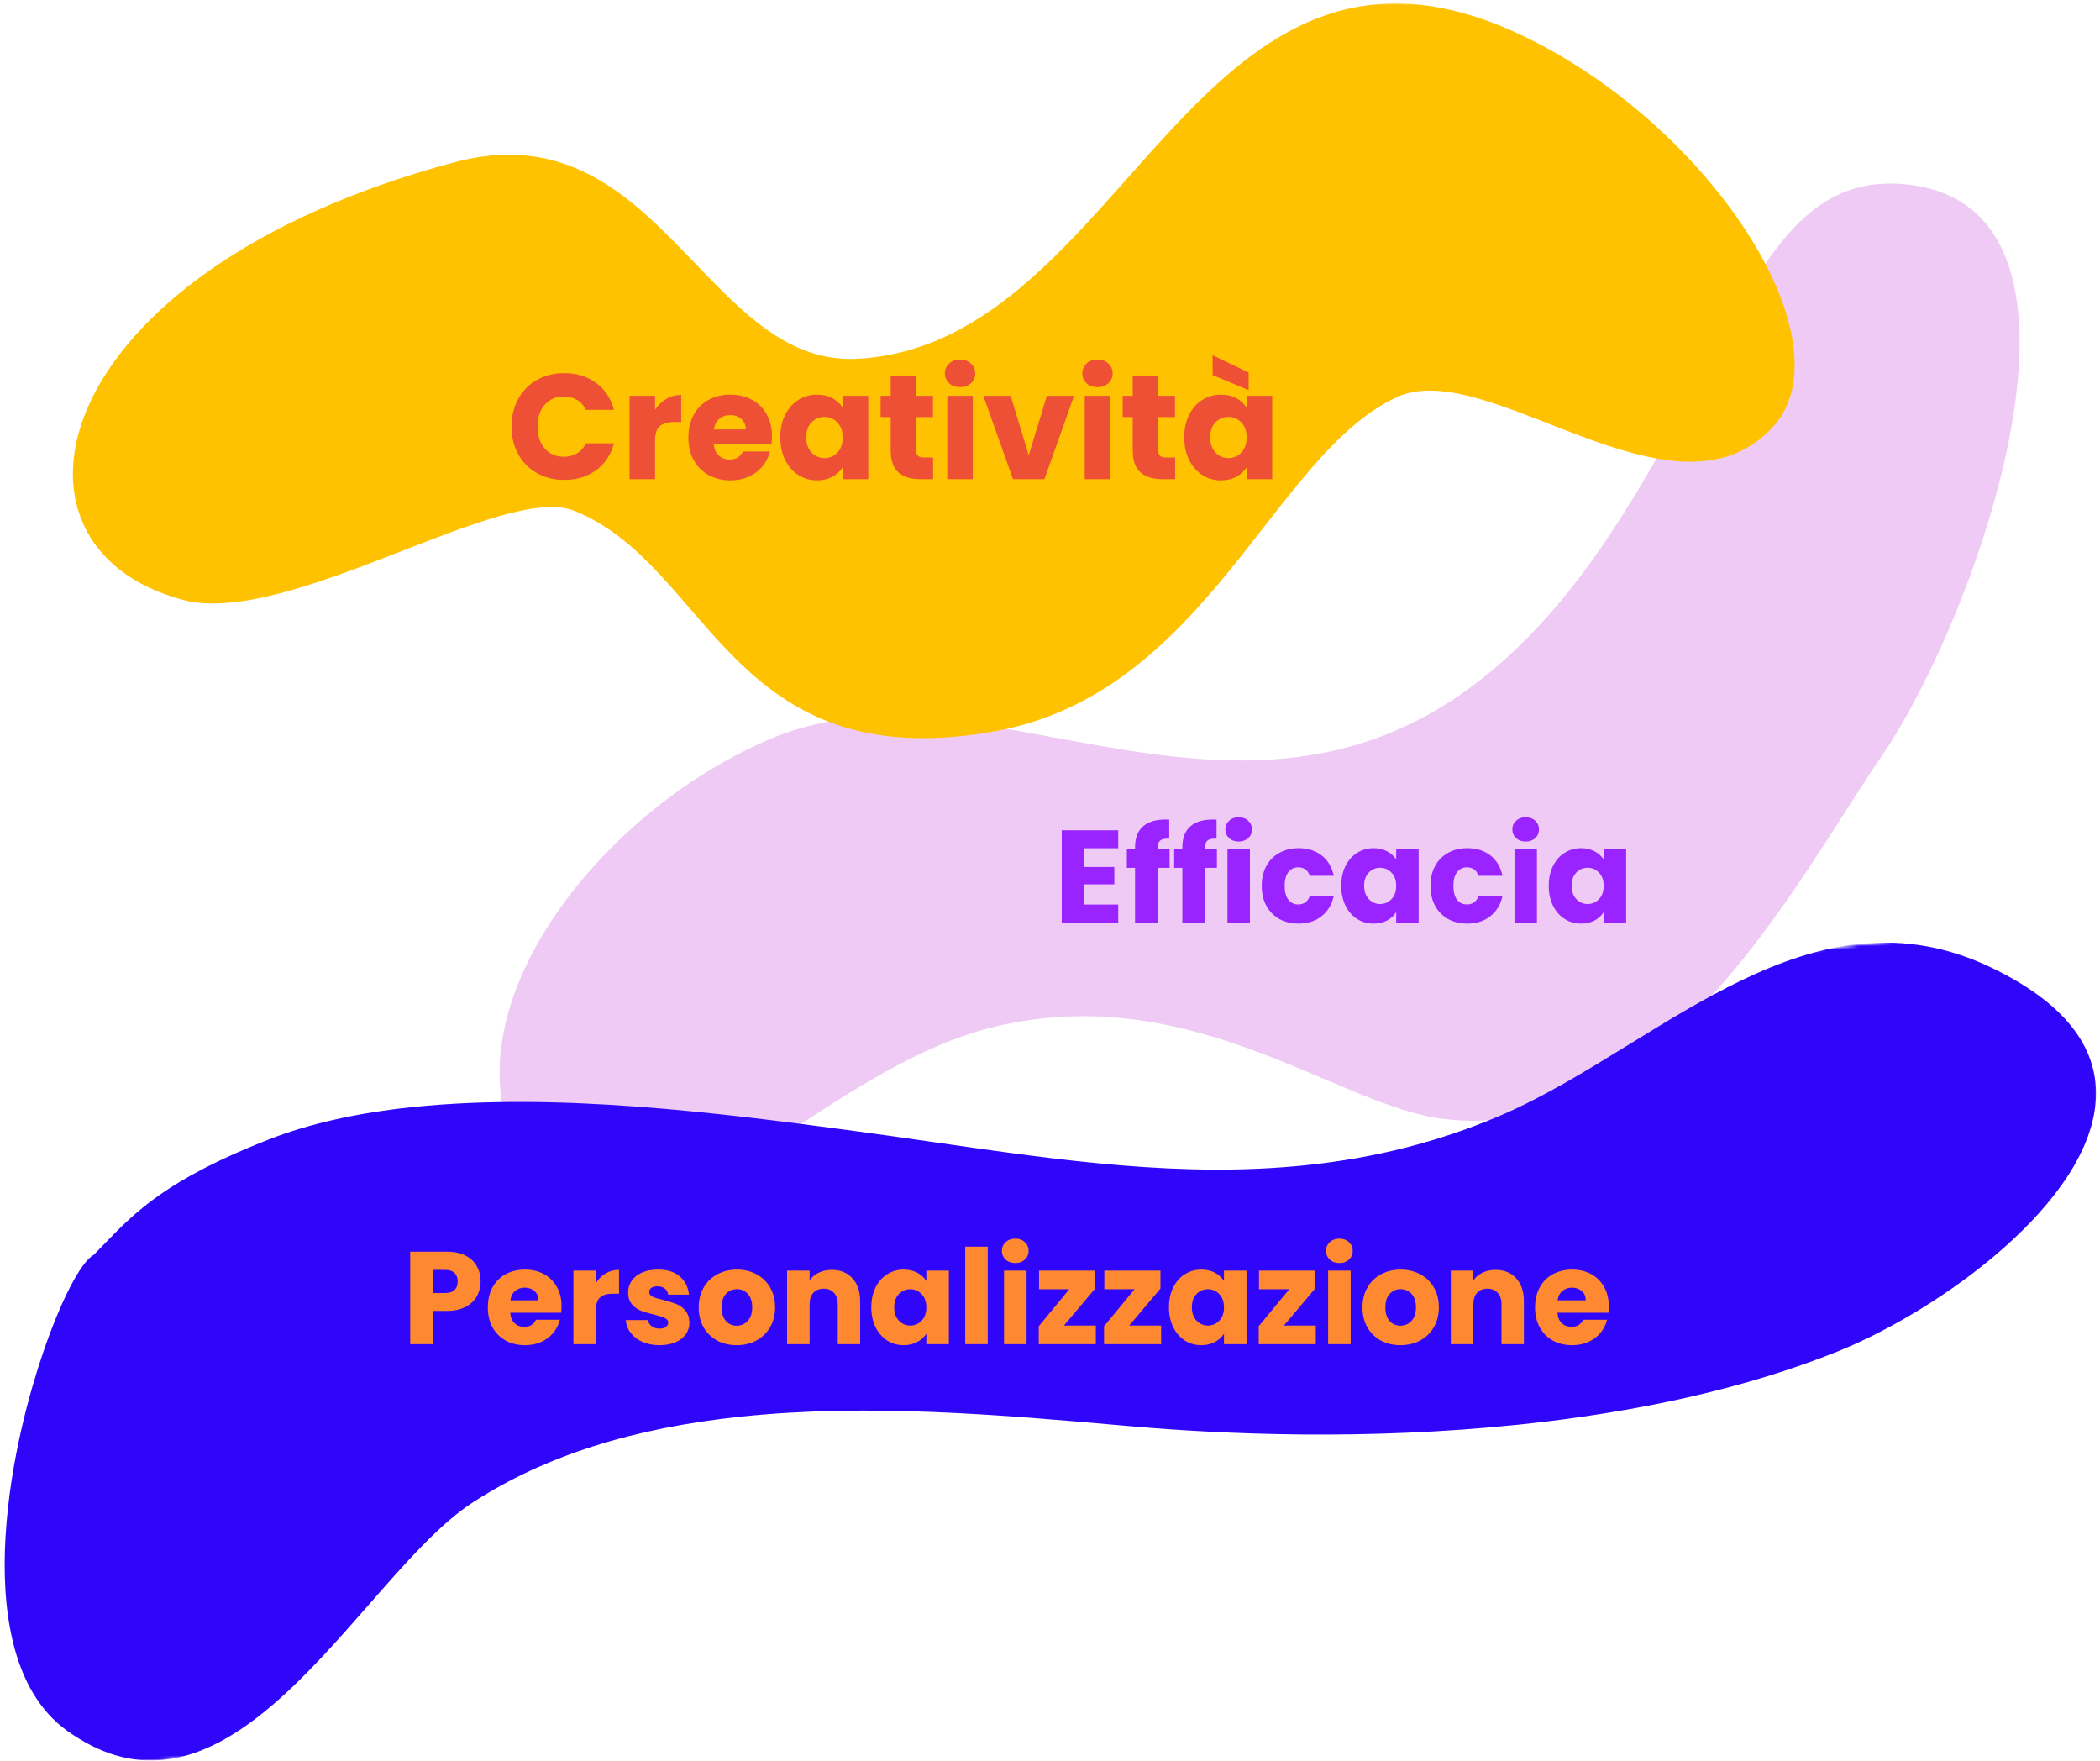
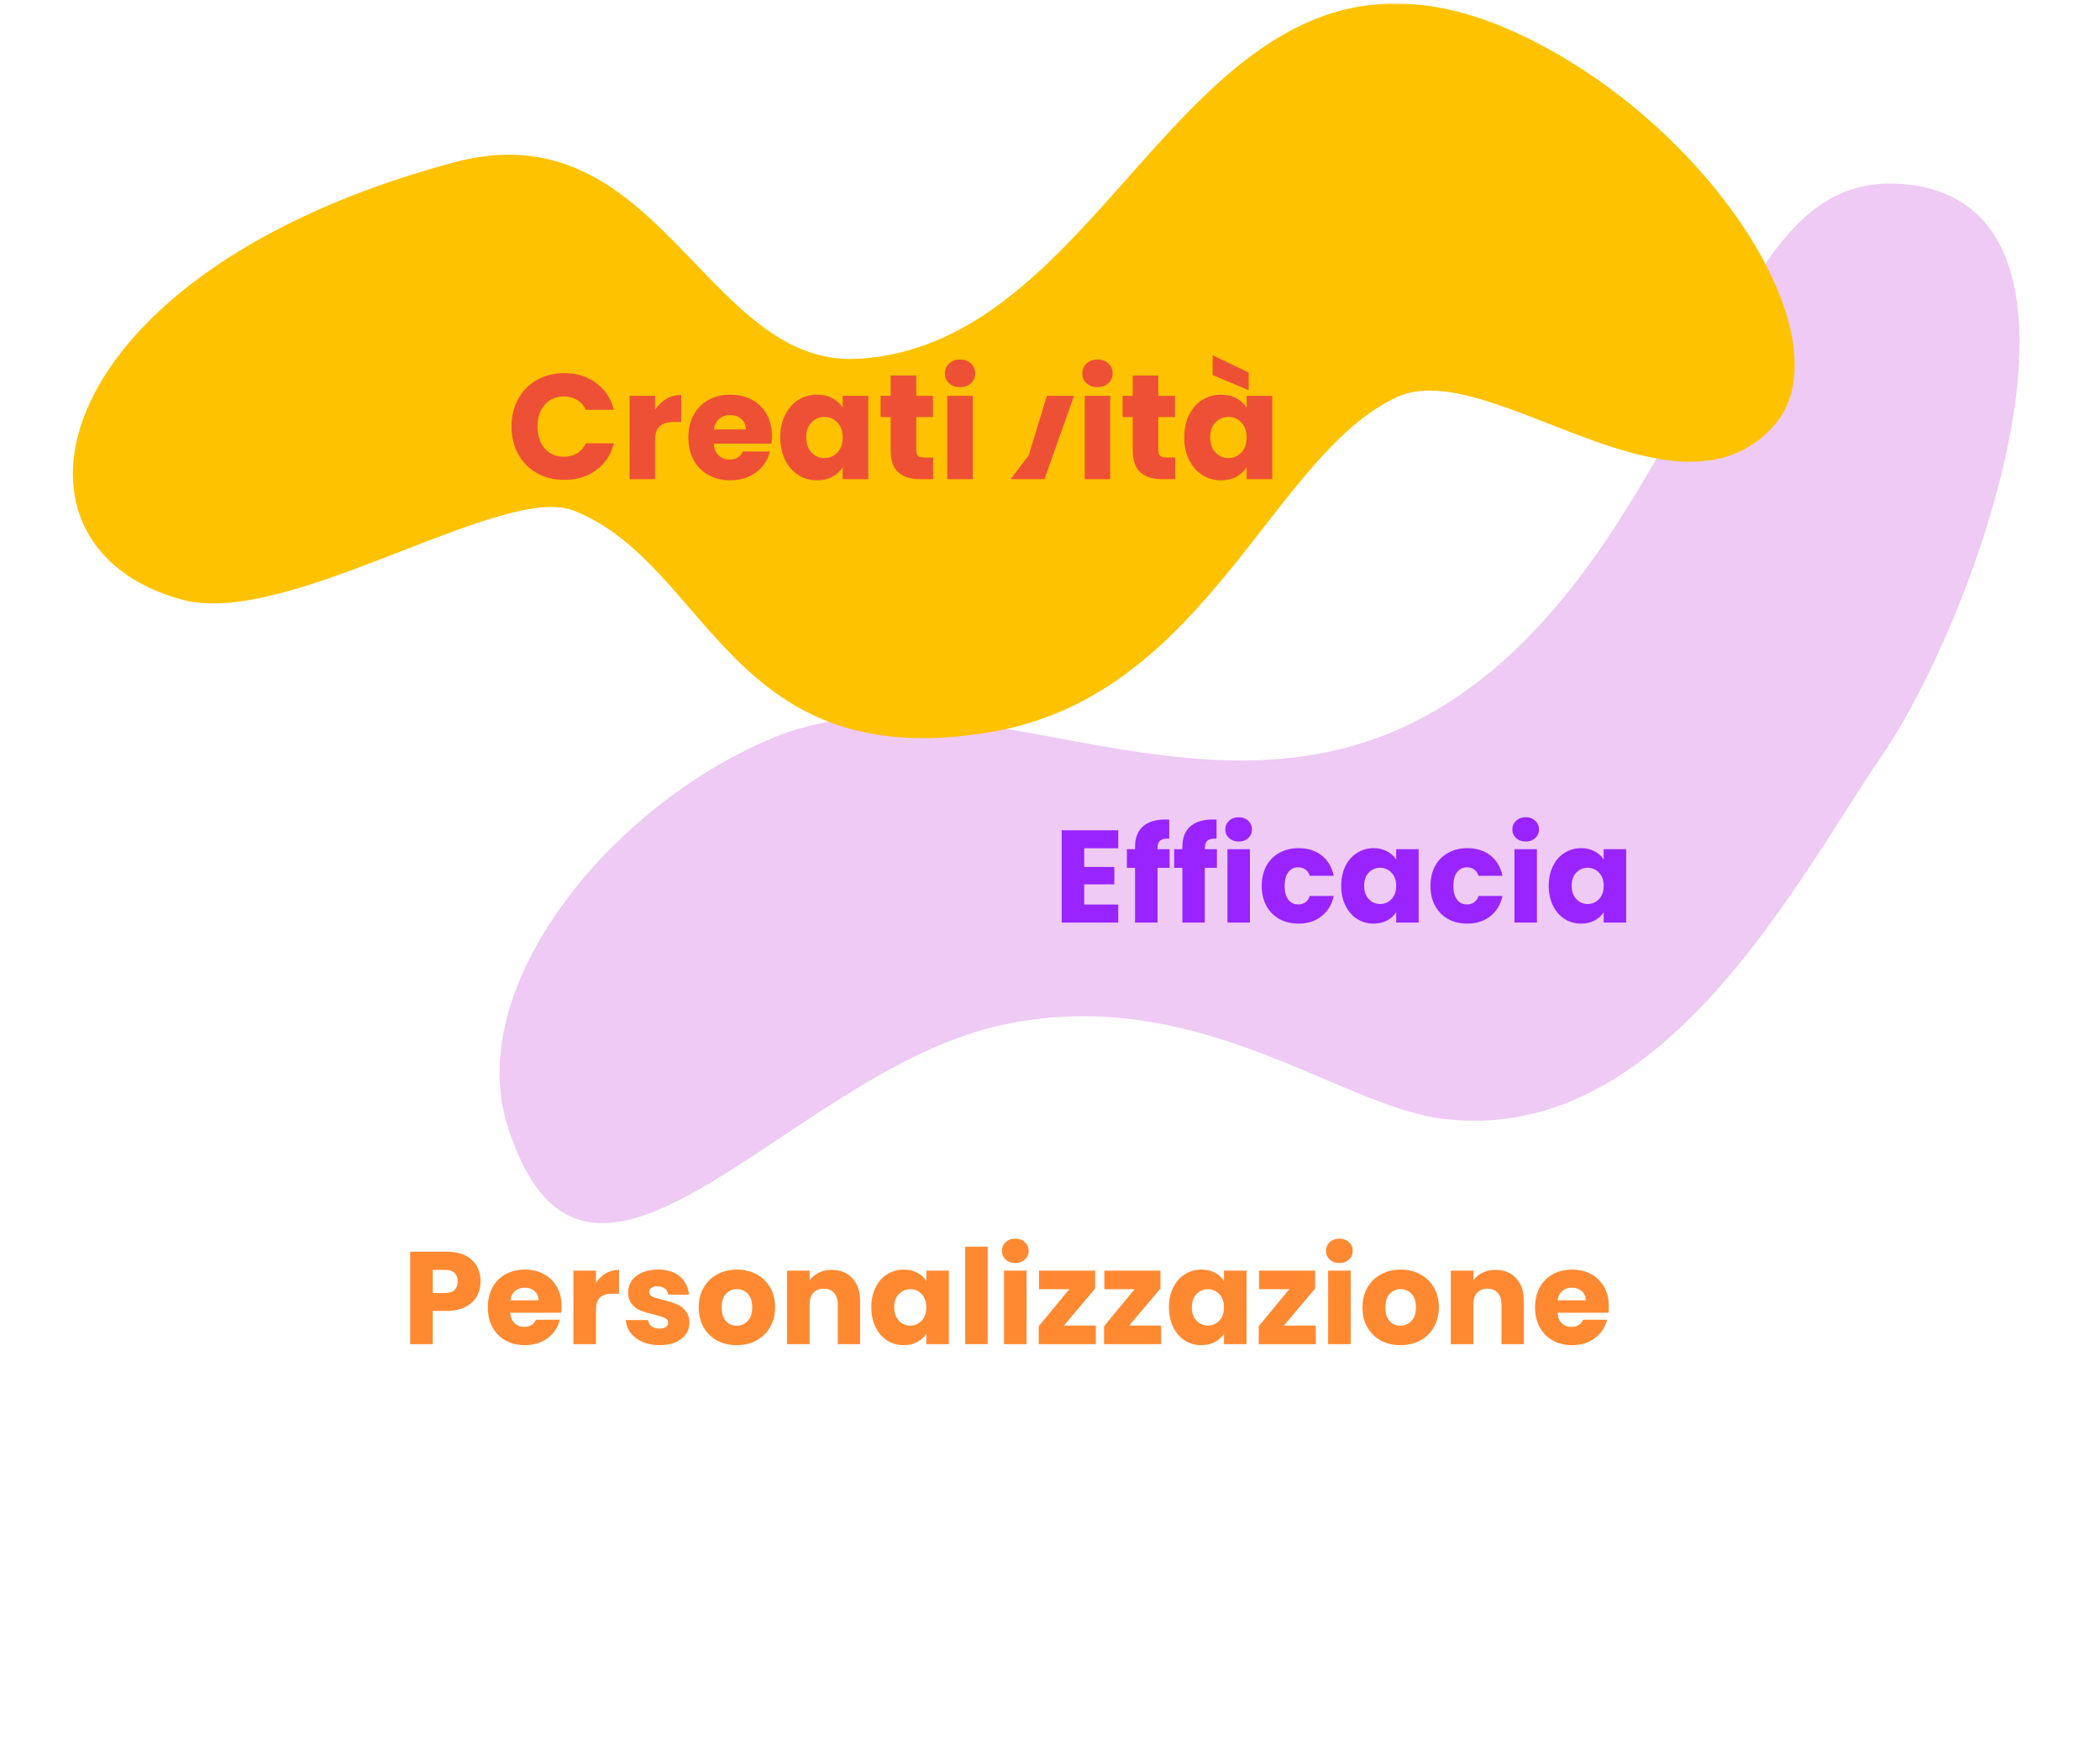
<svg xmlns="http://www.w3.org/2000/svg" width="594" height="498" viewBox="0 0 594 498" fill="none">
  <path fill-rule="evenodd" clip-rule="evenodd" d="M540.453 52.286C499.693 47.12 492.109 96.01 455.083 151.604C375.542 271.031 287.542 179.62 218.214 208.844C172.068 228.182 130.979 279.271 143.615 318.604C165.917 388.255 222.057 304.318 281.719 290.255C337.417 277.182 378.286 312.781 408.172 316.406C470.359 324.094 507.823 249.495 532.542 213.349C558.469 175.448 600.656 60.089 540.453 52.286Z" fill="#EECAF4" />
  <mask id="mask0_9_174" style="mask-type:luminance" maskUnits="userSpaceOnUse" x="20" y="0" width="488" height="210">
    <path d="M20 0.667H508V210H20V0.667Z" fill="white" />
  </mask>
  <g mask="url(#mask0_9_174)">
    <mask id="mask1_9_174" style="mask-type:luminance" maskUnits="userSpaceOnUse" x="-32" y="-179" width="571" height="569">
      <path d="M-32 132.599L216.427 -178.083L538.036 79.078L289.615 389.766L-32 132.599Z" fill="white" />
    </mask>
    <g mask="url(#mask1_9_174)">
      <mask id="mask2_9_174" style="mask-type:luminance" maskUnits="userSpaceOnUse" x="-32" y="-179" width="571" height="569">
        <path d="M-32 132.599L216.427 -178.083L538.036 79.078L289.615 389.766L-32 132.599Z" fill="white" />
      </mask>
      <g mask="url(#mask2_9_174)">
        <path fill-rule="evenodd" clip-rule="evenodd" d="M128.391 45.922C12.427 77.042 -4.526 154.568 51.625 169.615C81.406 177.615 142.193 136.401 162.344 144.422C200.953 159.734 206.37 220.354 281.479 206.792C341.422 195.896 360.062 128.448 395.099 112.318C420.833 100.385 473.427 151.042 501.411 120.792C523.115 97.287 485.266 37.042 432.307 10.886C337.911 -35.75 319.474 97.26 242.615 101.458C199.443 103.875 186.406 30.328 128.391 45.922Z" fill="#FFC200" />
      </g>
    </g>
  </g>
  <mask id="mask3_9_174" style="mask-type:luminance" maskUnits="userSpaceOnUse" x="0" y="266" width="594" height="232">
    <path d="M0 266H593.333V498H0V266Z" fill="white" />
  </mask>
  <g mask="url(#mask3_9_174)">
    <mask id="mask4_9_174" style="mask-type:luminance" maskUnits="userSpaceOnUse" x="-14" y="260" width="623" height="243">
      <path d="M-13.588 323.24L589.823 260.286L608.49 439.224L5.078 502.177L-13.588 323.24Z" fill="white" />
    </mask>
    <g mask="url(#mask4_9_174)">
      <mask id="mask5_9_174" style="mask-type:luminance" maskUnits="userSpaceOnUse" x="-14" y="260" width="623" height="243">
-         <path d="M-13.588 323.24L589.823 260.286L608.49 439.224L5.078 502.177L-13.588 323.24Z" fill="white" />
-       </mask>
+         </mask>
      <g mask="url(#mask5_9_174)">
        <path d="M563.297 273.656C551.089 267.792 538.849 265.599 525.885 266.948C503.073 269.328 481.615 282.542 460.87 295.318C448.859 302.714 436.443 310.359 424.162 315.578C406.885 322.917 388.99 327.474 369.453 329.51C334.531 333.156 300.167 328.198 263.792 322.948C255.823 321.797 247.583 320.609 239.396 319.526C205.042 314.984 157.995 308.771 116.703 313.078C101.063 314.708 87.38 317.786 76.031 322.234C47.135 333.552 38.177 342.823 29.516 351.786C28.526 352.813 27.531 353.839 26.51 354.87C22.823 356.927 17.193 367.802 12.156 382.609C8.76 392.583 2.875 412.589 1.568 434.526C0.453 453.151 2.594 477.813 19.078 489.526C28.156 495.979 37.099 498.641 46.411 497.672H46.417C67.875 495.432 87.141 473.427 104.141 454.016C114.542 442.141 124.359 430.922 133.891 424.771C154.083 411.729 178.917 403.828 209.823 400.599C245.818 396.844 283.37 400.141 316.5 403.052L319.854 403.344C345.984 405.635 386.266 407.411 429.729 402.875C464.276 399.271 494.537 392.328 519.672 382.24C548.609 370.625 591.875 339.698 592.849 310.214C593.333 295.609 583.391 283.307 563.297 273.656Z" fill="#2F06F9" />
      </g>
    </g>
  </g>
  <path d="M144.691 120.63C144.691 117.714 145.321 115.11 146.587 112.818C147.847 110.516 149.613 108.724 151.879 107.443C154.155 106.167 156.722 105.526 159.587 105.526C163.113 105.526 166.129 106.459 168.629 108.318C171.139 110.167 172.816 112.693 173.649 115.901H165.712C165.129 114.667 164.295 113.729 163.212 113.089C162.129 112.438 160.889 112.11 159.504 112.11C157.28 112.11 155.483 112.891 154.108 114.443C152.733 115.985 152.045 118.047 152.045 120.63C152.045 123.229 152.733 125.308 154.108 126.86C155.483 128.401 157.28 129.172 159.504 129.172C160.889 129.172 162.129 128.854 163.212 128.214C164.295 127.563 165.129 126.62 165.712 125.38H173.649C172.816 128.589 171.139 131.12 168.629 132.964C166.129 134.797 163.113 135.714 159.587 135.714C156.722 135.714 154.155 135.078 151.879 133.797C149.613 132.521 147.847 130.745 146.587 128.464C145.321 126.172 144.691 123.563 144.691 120.63Z" fill="#EE5036" />
  <path d="M185.292 115.86C186.136 114.568 187.193 113.558 188.459 112.818C189.735 112.068 191.147 111.693 192.688 111.693V119.339H190.709C188.902 119.339 187.548 119.729 186.647 120.505C185.74 121.271 185.292 122.625 185.292 124.568V135.505H178.084V111.943H185.292V115.86Z" fill="#EE5036" />
  <path d="M218.358 123.339C218.358 124.021 218.317 124.729 218.233 125.464H201.879C201.988 126.922 202.462 128.042 203.296 128.818C204.129 129.584 205.15 129.964 206.358 129.964C208.16 129.964 209.421 129.209 210.129 127.693H217.817C217.41 129.235 216.697 130.63 215.671 131.88C214.639 133.12 213.348 134.089 211.796 134.797C210.254 135.495 208.525 135.839 206.608 135.839C204.301 135.839 202.244 135.349 200.442 134.36C198.65 133.375 197.244 131.974 196.233 130.151C195.218 128.318 194.712 126.172 194.712 123.714C194.712 121.271 195.212 119.141 196.212 117.318C197.212 115.485 198.608 114.078 200.4 113.089C202.202 112.104 204.275 111.61 206.608 111.61C208.9 111.61 210.926 112.089 212.692 113.047C214.468 114.005 215.858 115.375 216.858 117.151C217.858 118.917 218.358 120.979 218.358 123.339ZM210.962 121.443C210.962 120.209 210.535 119.224 209.692 118.485C208.858 117.75 207.801 117.38 206.525 117.38C205.317 117.38 204.296 117.735 203.462 118.443C202.639 119.151 202.129 120.151 201.921 121.443H210.962Z" fill="#EE5036" />
  <path d="M220.714 123.672C220.714 121.255 221.172 119.141 222.089 117.318C223.005 115.485 224.245 114.078 225.818 113.089C227.401 112.104 229.156 111.61 231.089 111.61C232.755 111.61 234.214 111.953 235.464 112.63C236.714 113.297 237.677 114.183 238.359 115.276V111.943H245.589V135.505H238.359V132.172C237.651 133.271 236.672 134.162 235.422 134.839C234.172 135.505 232.714 135.839 231.047 135.839C229.141 135.839 227.401 135.339 225.818 134.339C224.245 133.339 223.005 131.922 222.089 130.089C221.172 128.245 220.714 126.104 220.714 123.672ZM238.359 123.714C238.359 121.922 237.859 120.505 236.859 119.464C235.859 118.422 234.641 117.901 233.214 117.901C231.766 117.901 230.547 118.417 229.547 119.443C228.547 120.474 228.047 121.88 228.047 123.672C228.047 125.479 228.547 126.912 229.547 127.964C230.547 129.021 231.766 129.547 233.214 129.547C234.641 129.547 235.859 129.026 236.859 127.985C237.859 126.943 238.359 125.521 238.359 123.714Z" fill="#EE5036" />
  <path d="M263.936 129.38V135.505H260.27C257.645 135.505 255.593 134.87 254.124 133.589C252.666 132.313 251.936 130.224 251.936 127.318V117.943H249.082V111.943H251.936V106.193H259.166V111.943H263.895V117.943H259.166V127.401C259.166 128.099 259.332 128.604 259.666 128.922C260.009 129.229 260.572 129.38 261.353 129.38H263.936Z" fill="#EE5036" />
  <path d="M271.573 109.485C270.308 109.485 269.271 109.12 268.469 108.38C267.662 107.63 267.261 106.709 267.261 105.61C267.261 104.485 267.662 103.547 268.469 102.797C269.271 102.047 270.308 101.672 271.573 101.672C272.808 101.672 273.829 102.047 274.636 102.797C275.438 103.547 275.844 104.485 275.844 105.61C275.844 106.709 275.438 107.63 274.636 108.38C273.829 109.12 272.808 109.485 271.573 109.485ZM275.157 111.943V135.505H267.948V111.943H275.157Z" fill="#EE5036" />
-   <path d="M290.984 128.755L296.109 111.943H303.796L295.421 135.505H286.525L278.15 111.943H285.88L290.984 128.755Z" fill="#EE5036" />
+   <path d="M290.984 128.755L296.109 111.943H303.796L295.421 135.505H286.525H285.88L290.984 128.755Z" fill="#EE5036" />
  <path d="M310.449 109.485C309.183 109.485 308.147 109.12 307.344 108.38C306.537 107.63 306.136 106.709 306.136 105.61C306.136 104.485 306.537 103.547 307.344 102.797C308.147 102.047 309.183 101.672 310.449 101.672C311.683 101.672 312.704 102.047 313.511 102.797C314.313 103.547 314.719 104.485 314.719 105.61C314.719 106.709 314.313 107.63 313.511 108.38C312.704 109.12 311.683 109.485 310.449 109.485ZM314.032 111.943V135.505H306.824V111.943H314.032Z" fill="#EE5036" />
  <path d="M332.4 129.38V135.505H328.734C326.109 135.505 324.057 134.87 322.588 133.589C321.13 132.313 320.4 130.224 320.4 127.318V117.943H317.546V111.943H320.4V106.193H327.63V111.943H332.359V117.943H327.63V127.401C327.63 128.099 327.796 128.604 328.13 128.922C328.473 129.229 329.036 129.38 329.817 129.38H332.4Z" fill="#EE5036" />
  <path d="M334.975 123.672C334.975 121.255 335.433 119.141 336.35 117.318C337.267 115.485 338.506 114.078 340.079 113.089C341.663 112.104 343.418 111.61 345.35 111.61C347.017 111.61 348.475 111.953 349.725 112.63C350.975 113.297 351.939 114.183 352.621 115.276V111.943H359.85V135.505H352.621V132.172C351.913 133.271 350.933 134.162 349.683 134.839C348.433 135.505 346.975 135.839 345.308 135.839C343.402 135.839 341.663 135.339 340.079 134.339C338.506 133.339 337.267 131.922 336.35 130.089C335.433 128.245 334.975 126.104 334.975 123.672ZM352.621 123.714C352.621 121.922 352.121 120.505 351.121 119.464C350.121 118.422 348.902 117.901 347.475 117.901C346.027 117.901 344.808 118.417 343.808 119.443C342.808 120.474 342.308 121.88 342.308 123.672C342.308 125.479 342.808 126.912 343.808 127.964C344.808 129.021 346.027 129.547 347.475 129.547C348.902 129.547 350.121 129.026 351.121 127.985C352.121 126.943 352.621 125.521 352.621 123.714ZM353.183 105.36V110.339L342.996 106.068V100.464L353.183 105.36Z" fill="#EE5036" />
  <path d="M306.674 239.883V245.175H315.194V250.091H306.674V255.8H316.299V260.904H300.319V234.8H316.299V239.883H306.674Z" fill="#9924FF" />
  <path d="M330.826 245.425H327.409V260.904H321.055V245.425H318.742V240.154H321.055V239.55C321.055 237.008 321.784 235.081 323.242 233.758C324.711 232.425 326.857 231.758 329.68 231.758C330.148 231.758 330.497 231.768 330.721 231.779V237.175C329.513 237.107 328.659 237.289 328.159 237.716C327.659 238.133 327.409 238.883 327.409 239.966V240.154H330.826V245.425Z" fill="#9924FF" />
  <path d="M344.208 245.425H340.791V260.904H334.437V245.425H332.124V240.154H334.437V239.55C334.437 237.008 335.166 235.081 336.624 233.758C338.093 232.425 340.239 231.758 343.062 231.758C343.531 231.758 343.879 231.768 344.103 231.779V237.175C342.895 237.107 342.041 237.289 341.541 237.716C341.041 238.133 340.791 238.883 340.791 239.966V240.154H344.208V245.425Z" fill="#9924FF" />
  <path d="M350.381 237.987C349.267 237.987 348.361 237.664 347.652 237.008C346.944 236.357 346.59 235.545 346.59 234.571C346.59 233.586 346.944 232.768 347.652 232.112C348.361 231.446 349.267 231.112 350.381 231.112C351.475 231.112 352.371 231.446 353.069 232.112C353.777 232.768 354.131 233.586 354.131 234.571C354.131 235.545 353.777 236.357 353.069 237.008C352.371 237.664 351.475 237.987 350.381 237.987ZM353.548 240.154V260.904H347.194V240.154H353.548Z" fill="#9924FF" />
  <path d="M356.889 250.529C356.889 248.378 357.327 246.498 358.202 244.883C359.087 243.274 360.316 242.039 361.889 241.175C363.457 240.3 365.264 239.862 367.306 239.862C369.899 239.862 372.077 240.545 373.827 241.904C375.577 243.268 376.722 245.19 377.264 247.675H370.493C369.92 246.081 368.816 245.279 367.181 245.279C366.024 245.279 365.103 245.737 364.41 246.654C363.712 247.56 363.368 248.852 363.368 250.529C363.368 252.211 363.712 253.508 364.41 254.425C365.103 255.331 366.024 255.779 367.181 255.779C368.816 255.779 369.92 254.982 370.493 253.383H377.264C376.722 255.815 375.566 257.727 373.806 259.112C372.04 260.503 369.873 261.196 367.306 261.196C365.264 261.196 363.457 260.768 361.889 259.904C360.316 259.029 359.087 257.789 358.202 256.175C357.327 254.565 356.889 252.685 356.889 250.529Z" fill="#9924FF" />
  <path d="M379.378 250.487C379.378 248.362 379.779 246.498 380.587 244.883C381.389 243.274 382.488 242.039 383.878 241.175C385.264 240.3 386.816 239.862 388.524 239.862C389.983 239.862 391.259 240.164 392.358 240.758C393.467 241.341 394.321 242.123 394.92 243.091V240.154H401.274V260.904H394.92V257.966C394.295 258.94 393.431 259.727 392.337 260.321C391.238 260.904 389.951 261.196 388.483 261.196C386.8 261.196 385.264 260.758 383.878 259.883C382.488 259.008 381.389 257.758 380.587 256.133C379.779 254.508 379.378 252.628 379.378 250.487ZM394.92 250.529C394.92 248.946 394.472 247.696 393.587 246.779C392.712 245.862 391.639 245.404 390.378 245.404C389.113 245.404 388.045 245.857 387.17 246.758C386.295 247.664 385.858 248.904 385.858 250.487C385.858 252.071 386.295 253.331 387.17 254.258C388.045 255.19 389.113 255.654 390.378 255.654C391.639 255.654 392.712 255.196 393.587 254.279C394.472 253.362 394.92 252.112 394.92 250.529Z" fill="#9924FF" />
  <path d="M404.619 250.529C404.619 248.378 405.056 246.498 405.931 244.883C406.816 243.274 408.046 242.039 409.619 241.175C411.186 240.3 412.994 239.862 415.035 239.862C417.629 239.862 419.806 240.545 421.556 241.904C423.306 243.268 424.452 245.19 424.994 247.675H418.223C417.65 246.081 416.546 245.279 414.91 245.279C413.754 245.279 412.832 245.737 412.139 246.654C411.441 247.56 411.098 248.852 411.098 250.529C411.098 252.211 411.441 253.508 412.139 254.425C412.832 255.331 413.754 255.779 414.91 255.779C416.546 255.779 417.65 254.982 418.223 253.383H424.994C424.452 255.815 423.296 257.727 421.535 259.112C419.77 260.503 417.603 261.196 415.035 261.196C412.994 261.196 411.186 260.768 409.619 259.904C408.046 259.029 406.816 257.789 405.931 256.175C405.056 254.565 404.619 252.685 404.619 250.529Z" fill="#9924FF" />
  <path d="M431.566 237.987C430.452 237.987 429.545 237.664 428.837 237.008C428.129 236.357 427.775 235.545 427.775 234.571C427.775 233.586 428.129 232.768 428.837 232.112C429.545 231.446 430.452 231.112 431.566 231.112C432.66 231.112 433.556 231.446 434.254 232.112C434.962 232.768 435.316 233.586 435.316 234.571C435.316 235.545 434.962 236.357 434.254 237.008C433.556 237.664 432.66 237.987 431.566 237.987ZM434.733 240.154V260.904H428.379V240.154H434.733Z" fill="#9924FF" />
  <path d="M438.074 250.487C438.074 248.362 438.475 246.498 439.282 244.883C440.084 243.274 441.183 242.039 442.574 241.175C443.959 240.3 445.511 239.862 447.22 239.862C448.678 239.862 449.954 240.164 451.053 240.758C452.162 241.341 453.017 242.123 453.616 243.091V240.154H459.97V260.904H453.616V257.966C452.991 258.94 452.126 259.727 451.032 260.321C449.933 260.904 448.647 261.196 447.178 261.196C445.496 261.196 443.959 260.758 442.574 259.883C441.183 259.008 440.084 257.758 439.282 256.133C438.475 254.508 438.074 252.628 438.074 250.487ZM453.616 250.529C453.616 248.946 453.168 247.696 452.282 246.779C451.407 245.862 450.334 245.404 449.074 245.404C447.808 245.404 446.741 245.857 445.866 246.758C444.991 247.664 444.553 248.904 444.553 250.487C444.553 252.071 444.991 253.331 445.866 254.258C446.741 255.19 447.808 255.654 449.074 255.654C450.334 255.654 451.407 255.196 452.282 254.279C453.168 253.362 453.616 252.112 453.616 250.529Z" fill="#9924FF" />
  <path d="M135.94 362.393C135.94 363.909 135.591 365.299 134.899 366.56C134.201 367.81 133.133 368.82 131.69 369.581C130.258 370.346 128.471 370.727 126.336 370.727H122.399V380.122H116.024V353.977H126.336C128.419 353.977 130.18 354.341 131.628 355.06C133.07 355.784 134.149 356.779 134.857 358.039C135.576 359.305 135.94 360.758 135.94 362.393ZM125.857 365.664C127.065 365.664 127.966 365.383 128.565 364.81C129.159 364.242 129.461 363.435 129.461 362.393C129.461 361.352 129.159 360.549 128.565 359.977C127.966 359.409 127.065 359.122 125.857 359.122H122.399V365.664H125.857Z" fill="#FF8931" />
  <path d="M158.842 369.393C158.842 369.992 158.806 370.612 158.738 371.247H144.321C144.415 372.539 144.832 373.534 145.571 374.227C146.306 374.909 147.207 375.247 148.28 375.247C149.863 375.247 150.967 374.576 151.592 373.227H158.363C158.014 374.602 157.389 375.841 156.488 376.935C155.582 378.018 154.446 378.872 153.071 379.497C151.707 380.112 150.181 380.414 148.488 380.414C146.457 380.414 144.644 379.987 143.051 379.122C141.467 378.247 140.222 377.008 139.321 375.393C138.431 373.784 137.988 371.893 137.988 369.727C137.988 367.576 138.426 365.695 139.301 364.081C140.186 362.456 141.426 361.216 143.009 360.352C144.603 359.477 146.431 359.039 148.488 359.039C150.498 359.039 152.285 359.466 153.842 360.31C155.41 361.159 156.634 362.367 157.509 363.935C158.394 365.492 158.842 367.31 158.842 369.393ZM152.321 367.727C152.321 366.633 151.946 365.763 151.196 365.122C150.457 364.471 149.535 364.143 148.426 364.143C147.353 364.143 146.452 364.456 145.717 365.081C144.978 365.695 144.53 366.576 144.363 367.727H152.321Z" fill="#FF8931" />
  <path d="M168.571 362.81C169.306 361.659 170.228 360.758 171.342 360.101C172.467 359.45 173.717 359.122 175.092 359.122V365.851H173.321C171.738 365.851 170.551 366.2 169.759 366.893C168.967 367.575 168.571 368.768 168.571 370.476V380.122H162.196V359.331H168.571V362.81Z" fill="#FF8931" />
  <path d="M186.592 380.414C184.769 380.414 183.154 380.112 181.738 379.497C180.321 378.872 179.201 378.018 178.383 376.935C177.561 375.852 177.102 374.643 177.008 373.31H183.3C183.383 374.034 183.722 374.617 184.321 375.06C184.915 375.508 185.644 375.727 186.508 375.727C187.3 375.727 187.909 375.576 188.342 375.268C188.784 374.951 189.008 374.549 189.008 374.06C189.008 373.466 188.696 373.029 188.071 372.747C187.456 372.456 186.451 372.133 185.05 371.768C183.561 371.424 182.321 371.06 181.321 370.685C180.331 370.299 179.477 369.685 178.758 368.852C178.034 368.018 177.675 366.893 177.675 365.477C177.675 364.284 177.998 363.201 178.654 362.227C179.321 361.242 180.29 360.466 181.571 359.893C182.847 359.326 184.368 359.039 186.133 359.039C188.743 359.039 190.8 359.685 192.3 360.977C193.8 362.268 194.659 363.987 194.883 366.122H189.008C188.909 365.404 188.592 364.831 188.05 364.414C187.519 363.987 186.821 363.768 185.946 363.768C185.206 363.768 184.639 363.914 184.238 364.206C183.831 364.487 183.633 364.872 183.633 365.372C183.633 365.971 183.951 366.424 184.592 366.727C185.227 367.018 186.217 367.31 187.55 367.602C189.092 368.008 190.347 368.404 191.321 368.789C192.29 369.164 193.139 369.784 193.863 370.643C194.597 371.508 194.977 372.654 195.008 374.081C195.008 375.305 194.659 376.393 193.967 377.352C193.284 378.31 192.305 379.06 191.029 379.602C189.748 380.143 188.269 380.414 186.592 380.414Z" fill="#FF8931" />
  <path d="M208.37 380.414C206.328 380.414 204.495 379.987 202.87 379.122C201.245 378.247 199.963 377.008 199.036 375.393C198.104 373.784 197.64 371.893 197.64 369.727C197.64 367.591 198.109 365.706 199.057 364.081C200 362.456 201.291 361.216 202.932 360.352C204.567 359.477 206.411 359.039 208.453 359.039C210.479 359.039 212.312 359.477 213.953 360.352C215.588 361.216 216.88 362.456 217.828 364.081C218.771 365.706 219.245 367.591 219.245 369.727C219.245 371.867 218.765 373.747 217.807 375.372C216.849 376.997 215.541 378.247 213.89 379.122C212.25 379.987 210.411 380.414 208.37 380.414ZM208.37 374.914C209.588 374.914 210.625 374.471 211.474 373.581C212.333 372.68 212.765 371.393 212.765 369.727C212.765 368.06 212.349 366.784 211.515 365.893C210.682 365.008 209.661 364.56 208.453 364.56C207.203 364.56 206.166 365.008 205.349 365.893C204.526 366.768 204.12 368.049 204.12 369.727C204.12 371.393 204.521 372.68 205.328 373.581C206.13 374.471 207.146 374.914 208.37 374.914Z" fill="#FF8931" />
  <path d="M235.297 359.122C237.724 359.122 239.662 359.914 241.11 361.497C242.568 363.07 243.297 365.226 243.297 367.976V380.122H236.964V368.831C236.964 367.445 236.599 366.367 235.881 365.601C235.172 364.825 234.204 364.435 232.985 364.435C231.761 364.435 230.787 364.825 230.068 365.601C229.36 366.367 229.006 367.445 229.006 368.831V380.122H222.631V359.331H229.006V362.101C229.641 361.174 230.506 360.445 231.589 359.914C232.683 359.388 233.922 359.122 235.297 359.122Z" fill="#FF8931" />
  <path d="M246.457 369.685C246.457 367.56 246.858 365.695 247.665 364.081C248.467 362.456 249.566 361.216 250.957 360.352C252.358 359.477 253.915 359.039 255.624 359.039C257.082 359.039 258.363 359.341 259.478 359.935C260.587 360.534 261.436 361.32 262.019 362.289V359.331H268.394V380.122H262.019V377.185C261.405 378.143 260.545 378.924 259.436 379.518C258.337 380.117 257.051 380.414 255.582 380.414C253.9 380.414 252.358 379.977 250.957 379.102C249.566 378.216 248.467 376.956 247.665 375.331C246.858 373.706 246.457 371.826 246.457 369.685ZM262.019 369.727C262.019 368.143 261.571 366.893 260.686 365.977C259.811 365.049 258.738 364.581 257.478 364.581C256.212 364.581 255.134 365.039 254.249 365.956C253.374 366.862 252.936 368.102 252.936 369.685C252.936 371.284 253.374 372.549 254.249 373.477C255.134 374.409 256.212 374.872 257.478 374.872C258.738 374.872 259.811 374.414 260.686 373.497C261.571 372.581 262.019 371.326 262.019 369.727Z" fill="#FF8931" />
  <path d="M279.386 352.56V380.122H273.011V352.56H279.386Z" fill="#FF8931" />
  <path d="M287.204 357.185C286.079 357.185 285.162 356.862 284.454 356.206C283.746 355.539 283.392 354.721 283.392 353.747C283.392 352.763 283.746 351.945 284.454 351.289C285.162 350.622 286.079 350.289 287.204 350.289C288.287 350.289 289.183 350.622 289.892 351.289C290.6 351.945 290.954 352.763 290.954 353.747C290.954 354.721 290.6 355.539 289.892 356.206C289.183 356.862 288.287 357.185 287.204 357.185ZM290.371 359.331V380.122H283.996V359.331H290.371Z" fill="#FF8931" />
  <path d="M300.939 374.872H309.96V380.122H293.814V375.06L302.46 364.581H293.897V359.331H309.772V364.393L300.939 374.872Z" fill="#FF8931" />
  <path d="M319.408 374.872H328.429V380.122H312.283V375.06L320.929 364.581H312.366V359.331H328.241V364.393L319.408 374.872Z" fill="#FF8931" />
  <path d="M330.648 369.685C330.648 367.56 331.049 365.695 331.856 364.081C332.658 362.456 333.757 361.216 335.148 360.352C336.549 359.477 338.106 359.039 339.815 359.039C341.273 359.039 342.554 359.341 343.669 359.935C344.778 360.534 345.627 361.32 346.21 362.289V359.331H352.585V380.122H346.21V377.185C345.596 378.143 344.736 378.924 343.627 379.518C342.528 380.117 341.242 380.414 339.773 380.414C338.091 380.414 336.549 379.977 335.148 379.102C333.757 378.216 332.658 376.956 331.856 375.331C331.049 373.706 330.648 371.826 330.648 369.685ZM346.21 369.727C346.21 368.143 345.763 366.893 344.877 365.977C344.002 365.049 342.929 364.581 341.669 364.581C340.403 364.581 339.325 365.039 338.44 365.956C337.565 366.862 337.127 368.102 337.127 369.685C337.127 371.284 337.565 372.549 338.44 373.477C339.325 374.409 340.403 374.872 341.669 374.872C342.929 374.872 344.002 374.414 344.877 373.497C345.763 372.581 346.21 371.326 346.21 369.727Z" fill="#FF8931" />
  <path d="M363.16 374.872H372.181V380.122H356.035V375.06L364.681 364.581H356.119V359.331H371.994V364.393L363.16 374.872Z" fill="#FF8931" />
  <path d="M378.88 357.185C377.755 357.185 376.838 356.862 376.13 356.206C375.421 355.539 375.067 354.721 375.067 353.747C375.067 352.763 375.421 351.945 376.13 351.289C376.838 350.622 377.755 350.289 378.88 350.289C379.963 350.289 380.859 350.622 381.567 351.289C382.275 351.945 382.63 352.763 382.63 353.747C382.63 354.721 382.275 355.539 381.567 356.206C380.859 356.862 379.963 357.185 378.88 357.185ZM382.046 359.331V380.122H375.671V359.331H382.046Z" fill="#FF8931" />
  <path d="M396.114 380.414C394.073 380.414 392.239 379.987 390.614 379.122C388.989 378.247 387.708 377.008 386.781 375.393C385.849 373.784 385.385 371.893 385.385 369.727C385.385 367.591 385.854 365.706 386.802 364.081C387.744 362.456 389.036 361.216 390.677 360.352C392.312 359.477 394.156 359.039 396.198 359.039C398.224 359.039 400.057 359.477 401.698 360.352C403.333 361.216 404.625 362.456 405.573 364.081C406.515 365.706 406.989 367.591 406.989 369.727C406.989 371.867 406.51 373.747 405.552 375.372C404.593 376.997 403.286 378.247 401.635 379.122C399.994 379.987 398.156 380.414 396.114 380.414ZM396.114 374.914C397.333 374.914 398.369 374.471 399.218 373.581C400.078 372.68 400.51 371.393 400.51 369.727C400.51 368.06 400.093 366.784 399.26 365.893C398.427 365.008 397.406 364.56 396.198 364.56C394.948 364.56 393.911 365.008 393.093 365.893C392.27 366.768 391.864 368.049 391.864 369.727C391.864 371.393 392.265 372.68 393.073 373.581C393.875 374.471 394.89 374.914 396.114 374.914Z" fill="#FF8931" />
  <path d="M423.042 359.122C425.469 359.122 427.407 359.914 428.855 361.497C430.313 363.07 431.042 365.226 431.042 367.976V380.122H424.709V368.831C424.709 367.445 424.344 366.367 423.625 365.601C422.917 364.825 421.948 364.435 420.73 364.435C419.506 364.435 418.532 364.825 417.813 365.601C417.105 366.367 416.75 367.445 416.75 368.831V380.122H410.375V359.331H416.75V362.101C417.386 361.174 418.25 360.445 419.334 359.914C420.427 359.388 421.667 359.122 423.042 359.122Z" fill="#FF8931" />
  <path d="M455.056 369.393C455.056 369.992 455.019 370.612 454.952 371.247H440.535C440.629 372.539 441.045 373.534 441.785 374.227C442.519 374.909 443.42 375.247 444.493 375.247C446.077 375.247 447.181 374.576 447.806 373.227H454.577C454.228 374.602 453.603 375.841 452.702 376.935C451.795 378.018 450.66 378.872 449.285 379.497C447.92 380.112 446.394 380.414 444.702 380.414C442.67 380.414 440.858 379.987 439.264 379.122C437.681 378.247 436.436 377.008 435.535 375.393C434.644 373.784 434.202 371.893 434.202 369.727C434.202 367.576 434.639 365.695 435.514 364.081C436.4 362.456 437.639 361.216 439.222 360.352C440.816 359.477 442.644 359.039 444.702 359.039C446.712 359.039 448.499 359.466 450.056 360.31C451.624 361.159 452.847 362.367 453.722 363.935C454.608 365.492 455.056 367.31 455.056 369.393ZM448.535 367.727C448.535 366.633 448.16 365.763 447.41 365.122C446.67 364.471 445.749 364.143 444.639 364.143C443.566 364.143 442.665 364.456 441.931 365.081C441.191 365.695 440.743 366.576 440.577 367.727H448.535Z" fill="#FF8931" />
</svg>